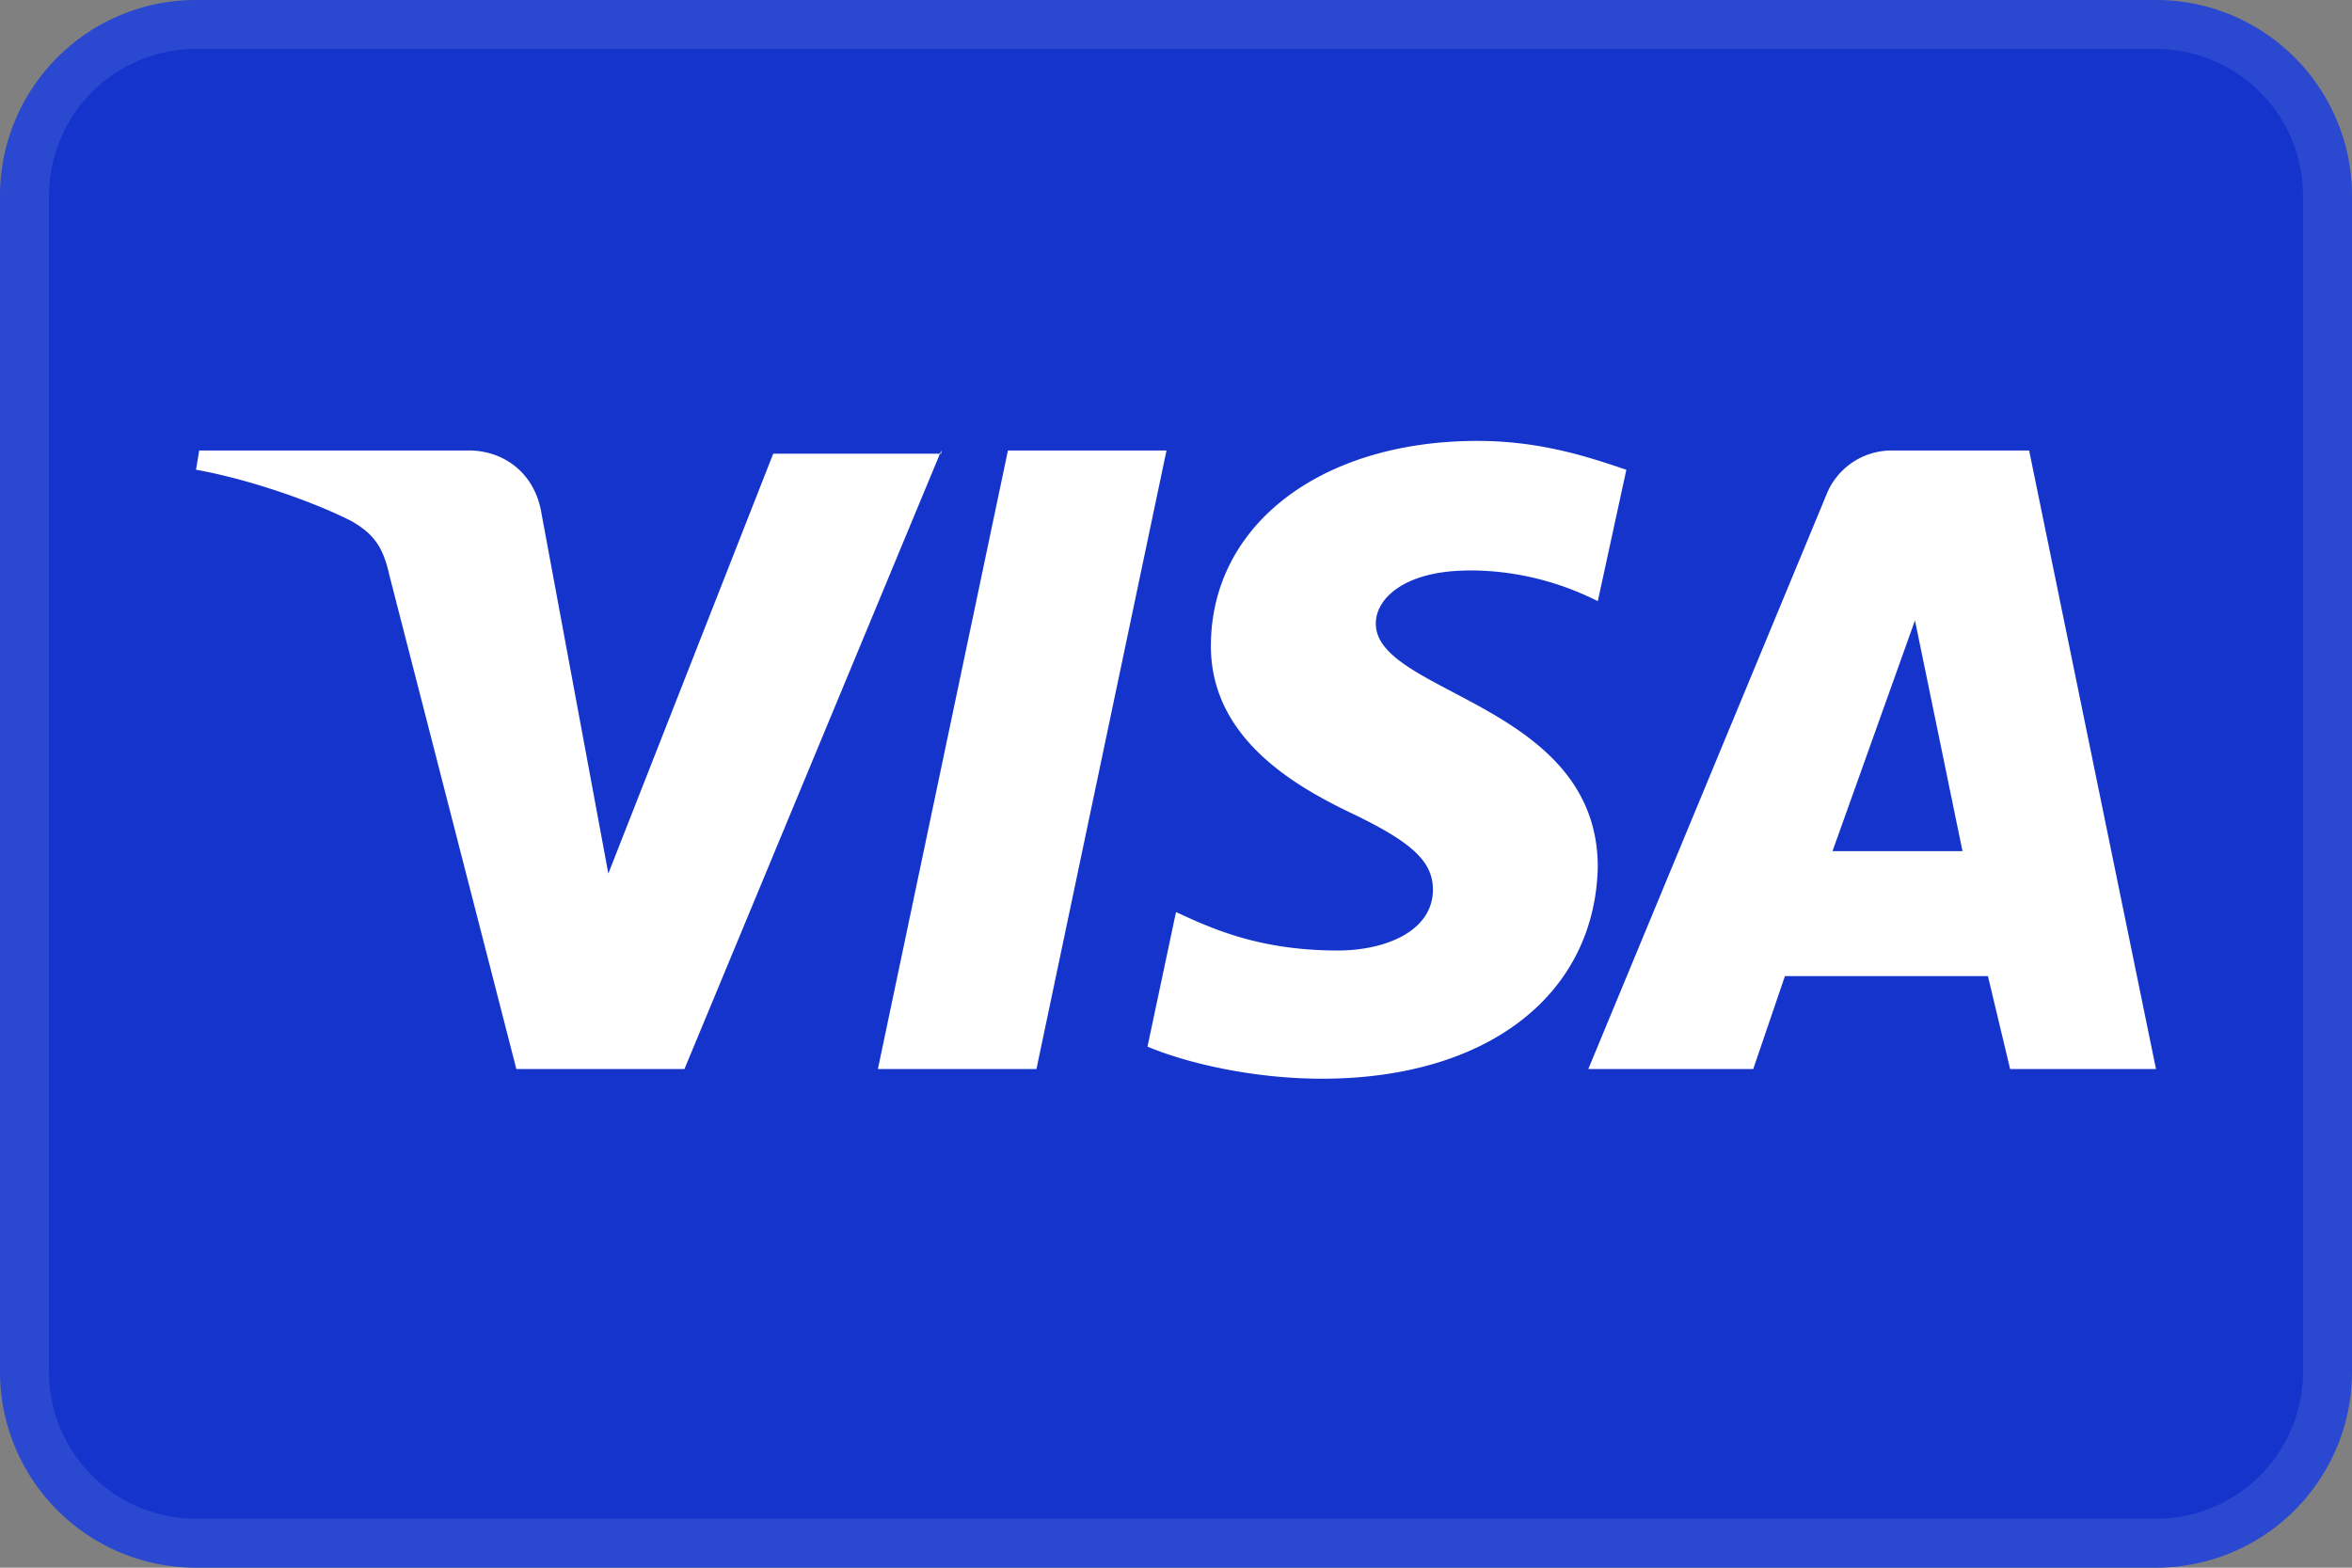
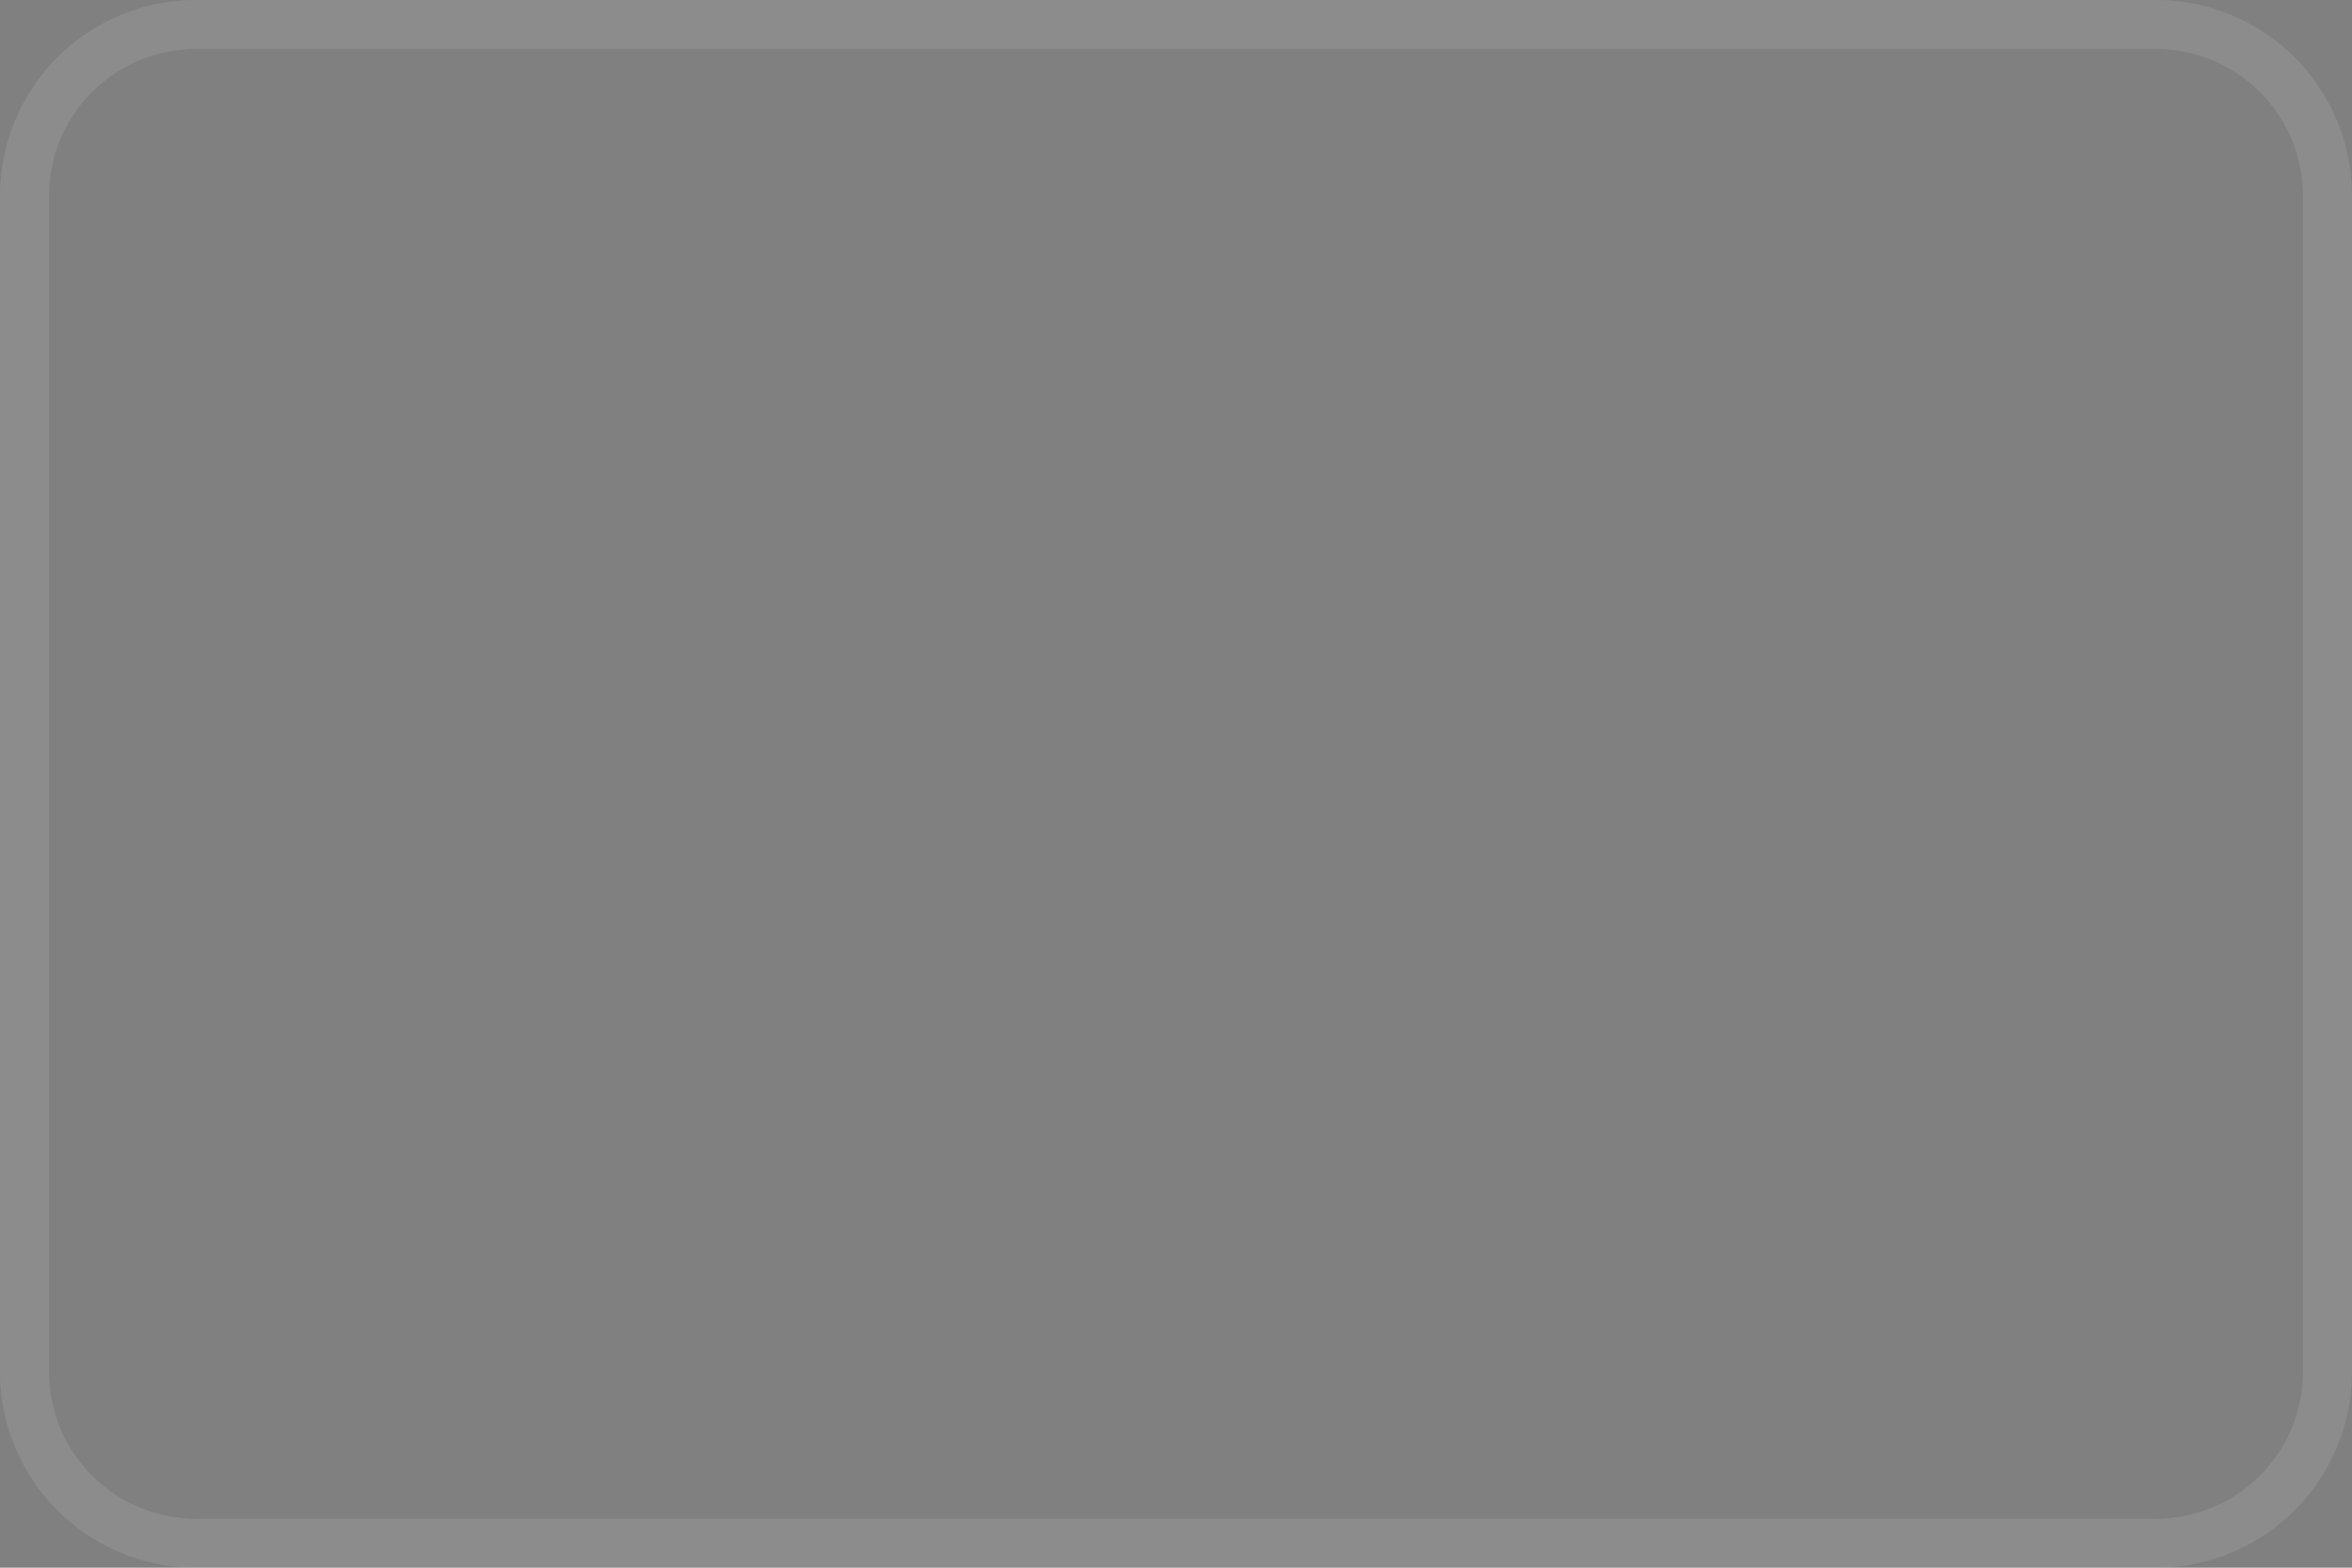
<svg xmlns="http://www.w3.org/2000/svg" width="48" height="32" fill="none">
  <rect width="100%" height="100%" fill="#808080" stroke="none" />
-   <path d="M0 4a4 4 0 0 1 4-4h40a4 4 0 0 1 4 4v24a4 4 0 0 1-4 4H4a4 4 0 0 1-4-4V4z" fill="#1434CB" />
-   <path d="m19.21 9.196-5.242 12.626h-3.43l-2.59-10.074c-.13-.59-.323-.85-.776-1.112C6.395 10.242 5.1 9.786 4 9.588l.065-.393h5.501c.712 0 1.36.458 1.489 1.309l1.36 7.327 3.365-8.57h3.43v-.066zm13.398 8.505c0-3.337-4.53-3.533-4.53-4.972 0-.458.453-.916 1.359-1.047.453-.065 1.747-.13 3.171.589l.583-2.682C32.414 9.327 31.443 9 30.149 9c-3.172 0-5.437 1.7-5.437 4.187 0 1.832 1.618 2.813 2.848 3.402 1.23.588 1.683.981 1.683 1.57 0 .85-.971 1.243-1.942 1.243-1.618 0-2.589-.458-3.301-.785l-.582 2.747c.776.328 2.135.655 3.56.655 3.365 0 5.566-1.701 5.63-4.318zm8.415 4.121H44L41.411 9.196h-2.783a1.43 1.43 0 0 0-1.36.916l-4.854 11.71h3.366l.647-1.897h4.143l.453 1.897zm-3.625-4.448 1.683-4.71.97 4.71h-2.653zM23.806 9.196l-2.654 12.626h-3.236L20.57 9.196h3.236z" fill="#fff" />
  <path fill-rule="evenodd" clip-rule="evenodd" d="M44 1H4a3 3 0 0 0-3 3v24a3 3 0 0 0 3 3h40a3 3 0 0 0 3-3V4a3 3 0 0 0-3-3zM4 0a4 4 0 0 0-4 4v24a4 4 0 0 0 4 4h40a4 4 0 0 0 4-4V4a4 4 0 0 0-4-4H4z" fill="#fff" fill-opacity=".1" />
</svg>